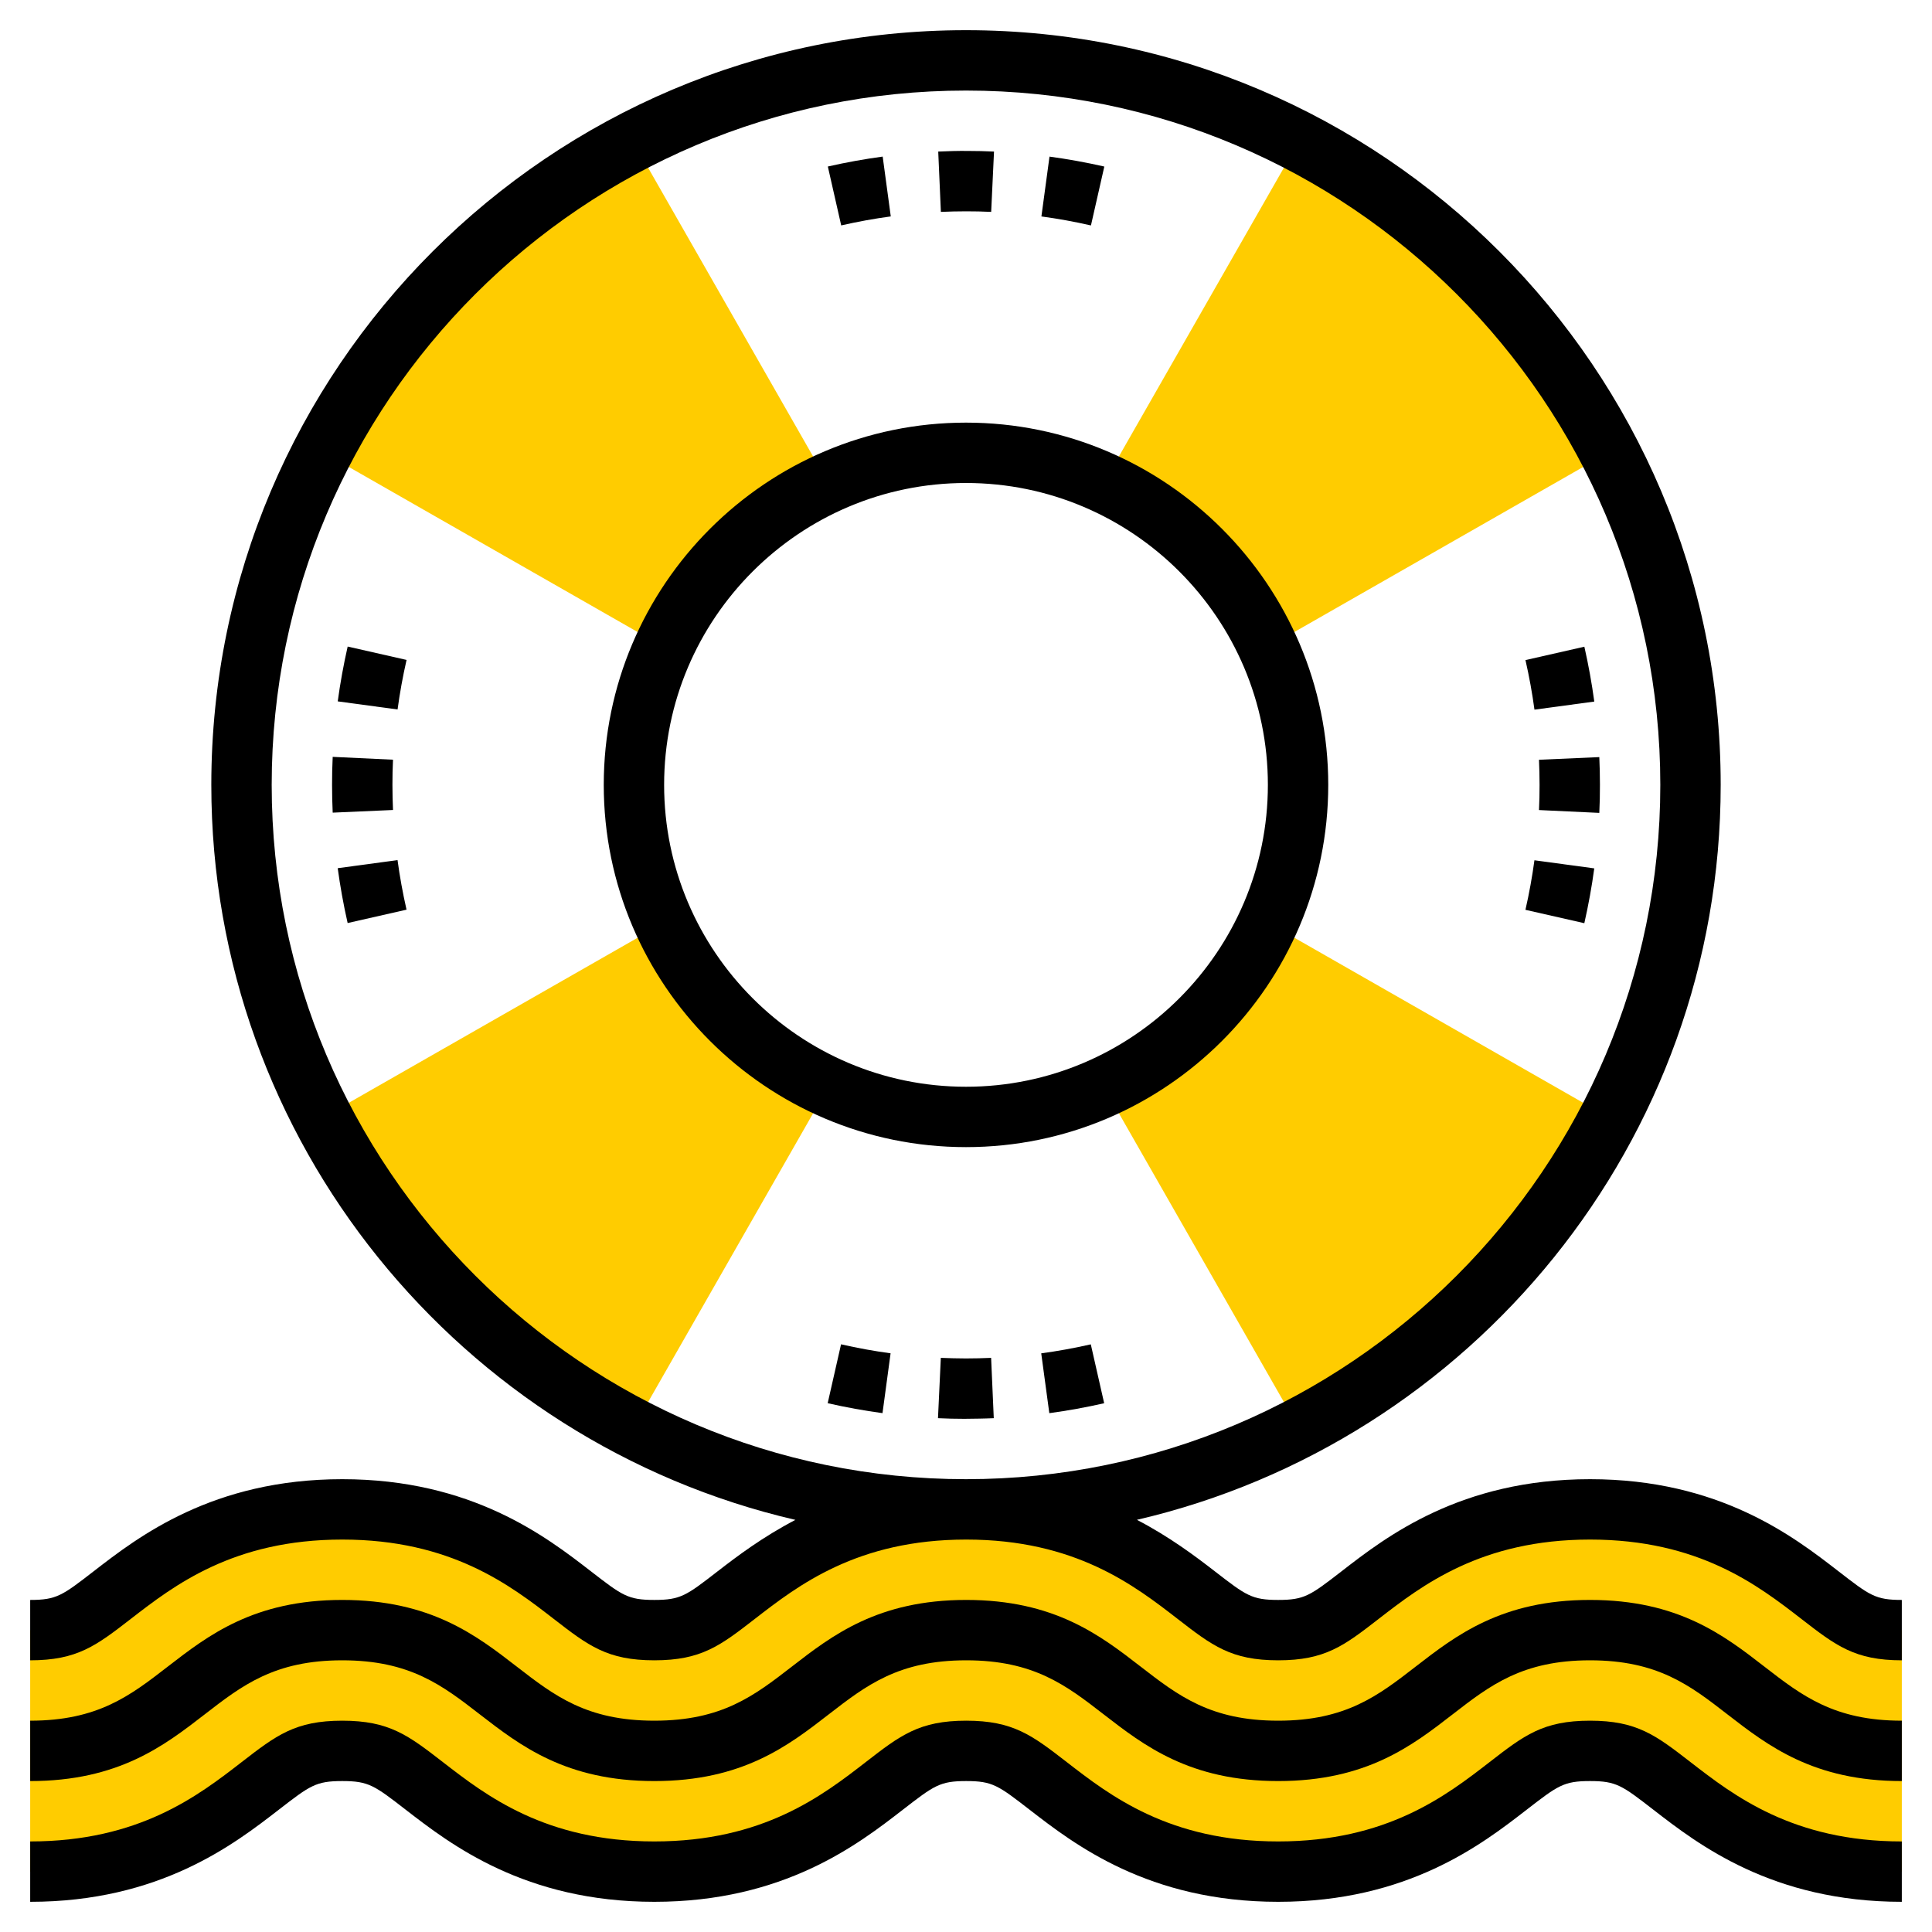
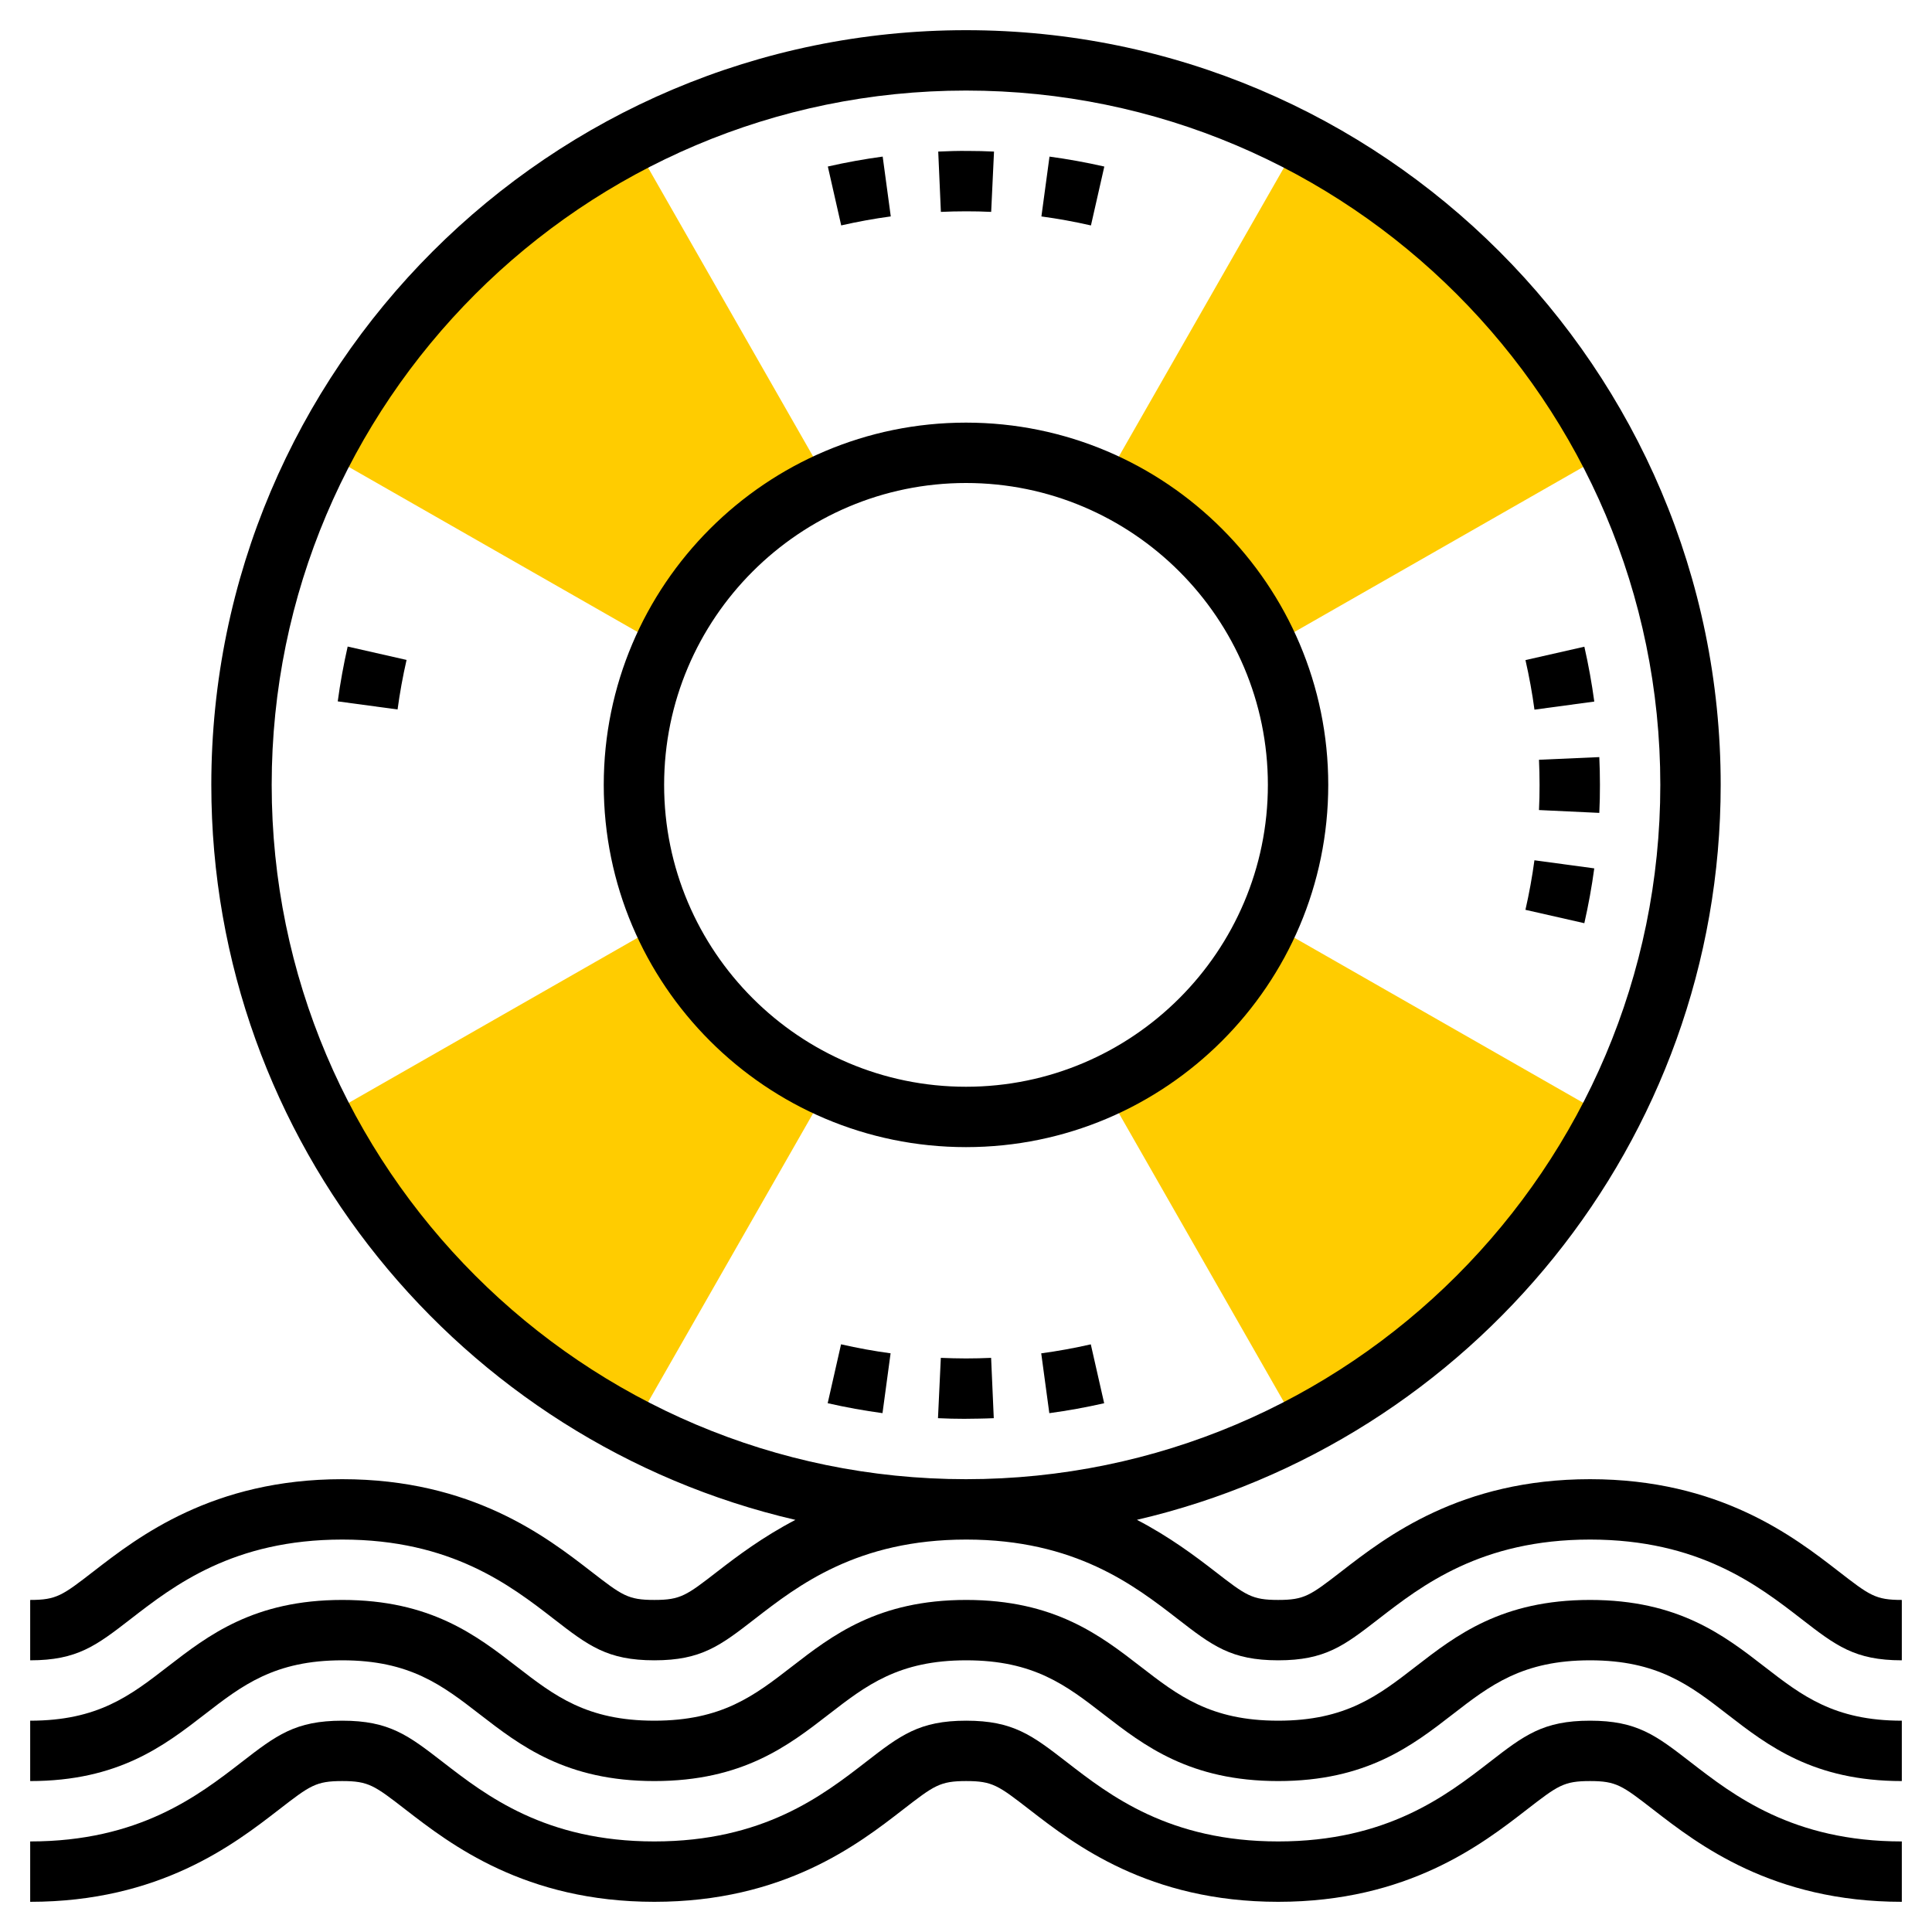
<svg xmlns="http://www.w3.org/2000/svg" id="Layer_35" height="512px" viewBox="0 0 64 64" width="512px" class="hovered-paths">
  <g>
    <g fill="#f0bc5e">
-       <path d="m63 54c-1.214 0-1.623-.316-2.715-1.162-1.459-1.13-3.663-2.838-7.613-2.838s-6.155 1.708-7.614 2.838c-1.093.846-1.501 1.162-2.716 1.162-1.217 0-1.626-.316-2.72-1.163-1.459-1.13-3.665-2.837-7.615-2.837s-6.155 1.707-7.614 2.837c-1.093.847-1.501 1.163-2.717 1.163-1.218 0-1.627-.316-2.721-1.163-1.46-1.13-3.666-2.837-7.617-2.837s-6.157 1.707-7.617 2.837c-1.094.847-1.503 1.163-2.721 1.163v8c3.951 0 6.157-1.707 7.617-2.837 1.094-.847 1.503-1.163 2.721-1.163s1.627.316 2.721 1.163c1.46 1.13 3.666 2.837 7.617 2.837s6.156-1.708 7.615-2.838c1.093-.846 1.501-1.162 2.716-1.162 1.216 0 1.625.316 2.719 1.163 1.459 1.13 3.665 2.837 7.616 2.837 3.95 0 6.155-1.708 7.614-2.838 1.093-.846 1.501-1.162 2.716-1.162 1.214 0 1.623.316 2.715 1.162 1.459 1.13 3.663 2.838 7.613 2.838z" data-original="#F0BC5E" class="active-path" style="fill:#FFCC00" data-old_color="#F0BC5E" />
      <path d="m10.686 14.972 11.314 6.466c1.099-2.404 3.034-4.339 5.437-5.438l-6.465-11.314c-4.402 2.282-8.004 5.885-10.286 10.286z" data-original="#F0BC5E" class="active-path" style="fill:#FFCC00" data-old_color="#F0BC5E" />
      <path d="m22 30.563-11.314 6.465c2.282 4.402 5.885 8.004 10.286 10.286l6.466-11.314c-2.404-1.098-4.339-3.033-5.438-5.437z" data-original="#F0BC5E" class="active-path" style="fill:#FFCC00" data-old_color="#F0BC5E" />
      <path d="m43.028 4.686-6.466 11.314c2.404 1.099 4.339 3.034 5.438 5.437l11.314-6.465c-2.282-4.402-5.885-8.004-10.286-10.286z" data-original="#F0BC5E" class="active-path" style="fill:#FFCC00" data-old_color="#F0BC5E" />
      <path d="m53.314 37.028-11.314-6.466c-1.099 2.404-3.034 4.339-5.437 5.438l6.465 11.314c4.402-2.282 8.004-5.885 10.286-10.286z" data-original="#F0BC5E" class="active-path" style="fill:#FFCC00" data-old_color="#F0BC5E" />
    </g>
    <path d="m44 26c0-6.617-5.383-12-12-12s-12 5.383-12 12 5.383 12 12 12 12-5.383 12-12zm-22 0c0-5.514 4.486-10 10-10s10 4.486 10 10-4.486 10-10 10-10-4.486-10-10z" data-original="#000000" class="" style="fill:#000000" />
    <path d="m52.672 53c-2.925 0-4.44 1.174-5.777 2.209-1.241.961-2.313 1.791-4.553 1.791-2.242 0-3.314-.83-4.556-1.791-1.338-1.035-2.854-2.209-5.779-2.209-2.924 0-4.44 1.174-5.777 2.209-1.242.961-2.313 1.791-4.554 1.791-2.243 0-3.315-.83-4.557-1.791-1.339-1.035-2.855-2.209-5.781-2.209s-4.442 1.174-5.781 2.209c-1.242.961-2.314 1.791-4.557 1.791v2c2.926 0 4.442-1.174 5.781-2.209 1.241-.961 2.314-1.791 4.557-1.791s3.315.83 4.557 1.791c1.338 1.035 2.855 2.209 5.781 2.209 2.925 0 4.44-1.174 5.778-2.21 1.241-.96 2.312-1.79 4.553-1.79s3.313.83 4.555 1.791c1.337 1.035 2.854 2.209 5.78 2.209 2.925 0 4.44-1.174 5.777-2.209 1.24-.961 2.313-1.791 4.553-1.791s3.312.83 4.552 1.791c1.337 1.035 2.852 2.209 5.776 2.209v-2c-2.24 0-3.312-.83-4.552-1.791-1.337-1.035-2.852-2.209-5.776-2.209z" data-original="#000000" class="" style="fill:#000000" />
    <path d="m52.672 57c-1.556 0-2.185.486-3.328 1.372-1.433 1.109-3.395 2.628-7.002 2.628-3.611 0-5.572-1.519-7.004-2.628-1.144-.885-1.774-1.372-3.331-1.372-1.556 0-2.185.486-3.328 1.372-1.433 1.109-3.395 2.628-7.003 2.628-3.609 0-5.572-1.519-7.005-2.628-1.144-.885-1.774-1.372-3.333-1.372s-2.189.487-3.333 1.372c-1.433 1.109-3.396 2.628-7.005 2.628v2c4.293 0 6.757-1.907 8.229-3.046 1.044-.808 1.233-.954 2.109-.954s1.064.146 2.108.954c1.473 1.139 3.937 3.046 8.23 3.046s6.756-1.907 8.229-3.049c1.041-.805 1.23-.951 2.102-.951.874 0 1.062.146 2.106.954 1.472 1.139 3.934 3.046 8.229 3.046 4.292 0 6.755-1.907 8.228-3.049 1.041-.805 1.23-.951 2.102-.951.873 0 1.061.146 2.104.954 1.471 1.139 3.933 3.046 8.224 3.046v-2c-3.606 0-5.567-1.519-7.001-2.629-1.142-.884-1.77-1.371-3.327-1.371z" data-original="#000000" class="" style="fill:#000000" />
    <path d="m60.896 52.046c-1.471-1.139-3.933-3.046-8.224-3.046-4.292 0-6.755 1.907-8.228 3.049-1.042.805-1.23.951-2.102.951-.875 0-1.063-.146-2.107-.954-.641-.496-1.487-1.134-2.573-1.7 11.065-2.573 19.338-12.508 19.338-24.346 0-13.785-11.215-25-25-25s-25 11.215-25 25c0 11.841 8.278 21.779 19.349 24.348-1.085.566-1.929 1.203-2.57 1.699-1.042.807-1.229.953-2.103.953-.876 0-1.064-.146-2.108-.954-1.473-1.139-3.937-3.046-8.23-3.046s-6.757 1.907-8.229 3.046c-1.045.808-1.233.954-2.109.954v2c1.56 0 2.189-.487 3.333-1.372 1.433-1.109 3.396-2.628 7.005-2.628s5.572 1.519 7.005 2.628c1.143.885 1.773 1.372 3.333 1.372 1.558 0 2.187-.487 3.329-1.372 1.432-1.109 3.392-2.628 7.002-2.628s5.571 1.519 7.003 2.628c1.143.885 1.773 1.372 3.332 1.372 1.556 0 2.185-.486 3.328-1.372 1.433-1.109 3.394-2.628 7.002-2.628 3.606 0 5.567 1.519 7.001 2.629 1.141.884 1.77 1.371 3.327 1.371v-2c-.873 0-1.061-.146-2.104-.954zm-51.896-26.046c0-12.683 10.317-23 23-23s23 10.317 23 23-10.317 23-23 23-23-10.317-23-23z" data-original="#000000" class="" style="fill:#000000" />
    <path d="m36.582 5.517c-.604-.137-1.215-.248-1.816-.329l-.268 1.982c.542.073 1.095.173 1.641.298z" data-original="#000000" class="" style="fill:#000000" />
    <path d="m32.003 7c.274-.001.556.006.831.019l.094-1.998c-.289-.014-.58-.021-.869-.021-.325-.004-.654.006-.979.021l.088 1.998c.275-.012.553-.019.835-.019z" data-original="#000000" class="" style="fill:#000000" />
    <path d="m29.508 7.169-.268-1.982c-.603.082-1.214.192-1.817.329l.443 1.951c.545-.124 1.098-.225 1.642-.298z" data-original="#000000" class="" style="fill:#000000" />
-     <path d="m13 25.997c-.001-.278.006-.556.019-.831l-1.998-.094c-.015.309-.022.619-.021.928 0 .309.007.615.021.92l1.998-.088c-.012-.275-.019-.553-.019-.835z" data-original="#000000" class="" style="fill:#000000" />
-     <path d="m11.187 28.76c.082.603.192 1.214.329 1.817l1.951-.443c-.124-.545-.225-1.098-.298-1.642z" data-original="#000000" class="" style="fill:#000000" />
    <path d="m11.188 23.234 1.982.268c.073-.542.173-1.095.298-1.641l-1.951-.443c-.137.604-.248 1.215-.329 1.816z" data-original="#000000" class="" style="fill:#000000" />
    <path d="m32.832 44.981c-.275.012-.553.019-.835.019-.284-.003-.556-.006-.831-.019l-.094 1.998c.289.014.58.021.869.021.325-.004.654-.006.979-.021z" data-original="#000000" class="" style="fill:#000000" />
    <path d="m27.418 46.483c.604.137 1.215.248 1.816.329l.268-1.982c-.542-.073-1.095-.173-1.641-.298z" data-original="#000000" class="" style="fill:#000000" />
    <path d="m34.492 44.831.268 1.982c.603-.082 1.214-.192 1.817-.329l-.443-1.951c-.545.124-1.098.225-1.642.298z" data-original="#000000" class="" style="fill:#000000" />
    <path d="m51 26.003c.001.278-.006.556-.019.831l1.998.094c.015-.309.022-.619.021-.928 0-.309-.007-.615-.021-.92l-1.998.088c.012.275.019.553.019.835z" data-original="#000000" class="" style="fill:#000000" />
    <path d="m52.813 23.24c-.082-.603-.192-1.214-.329-1.817l-1.951.443c.124.545.225 1.098.298 1.642z" data-original="#000000" class="" style="fill:#000000" />
    <path d="m52.812 28.766-1.982-.268c-.073.542-.173 1.095-.298 1.641l1.951.443c.137-.604.248-1.215.329-1.816z" data-original="#000000" class="" style="fill:#000000" />
  </g>
</svg>